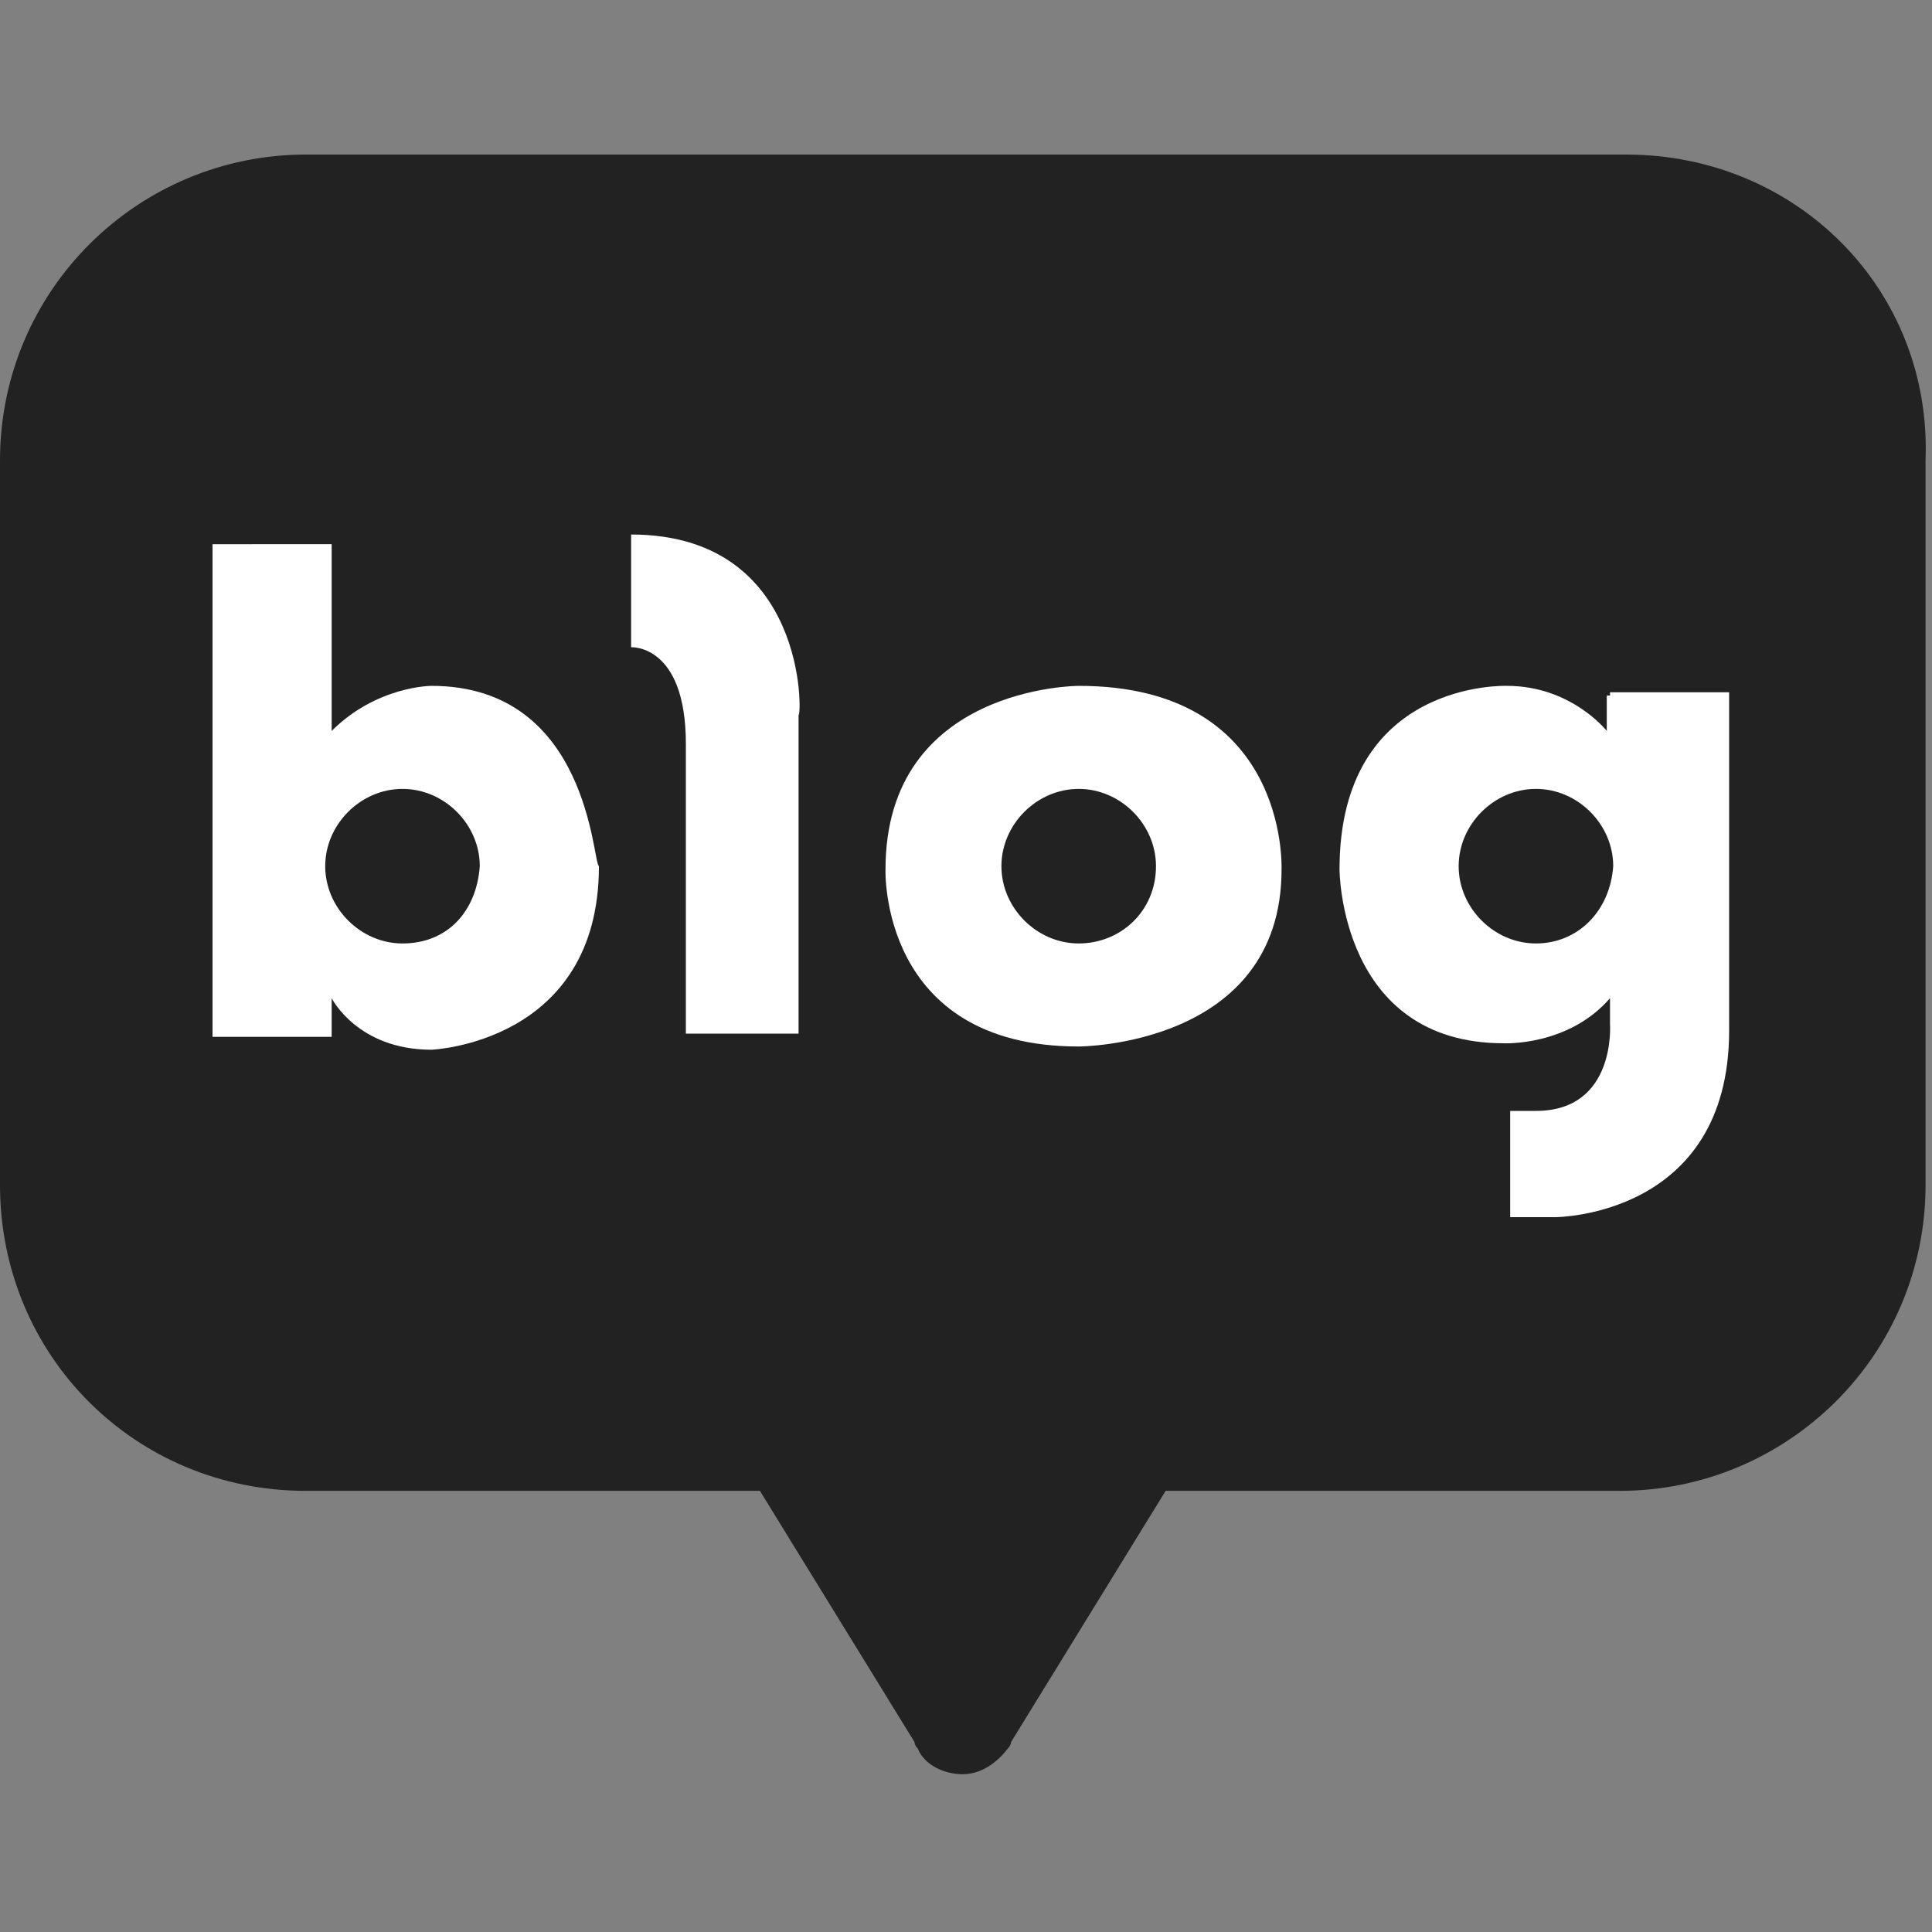
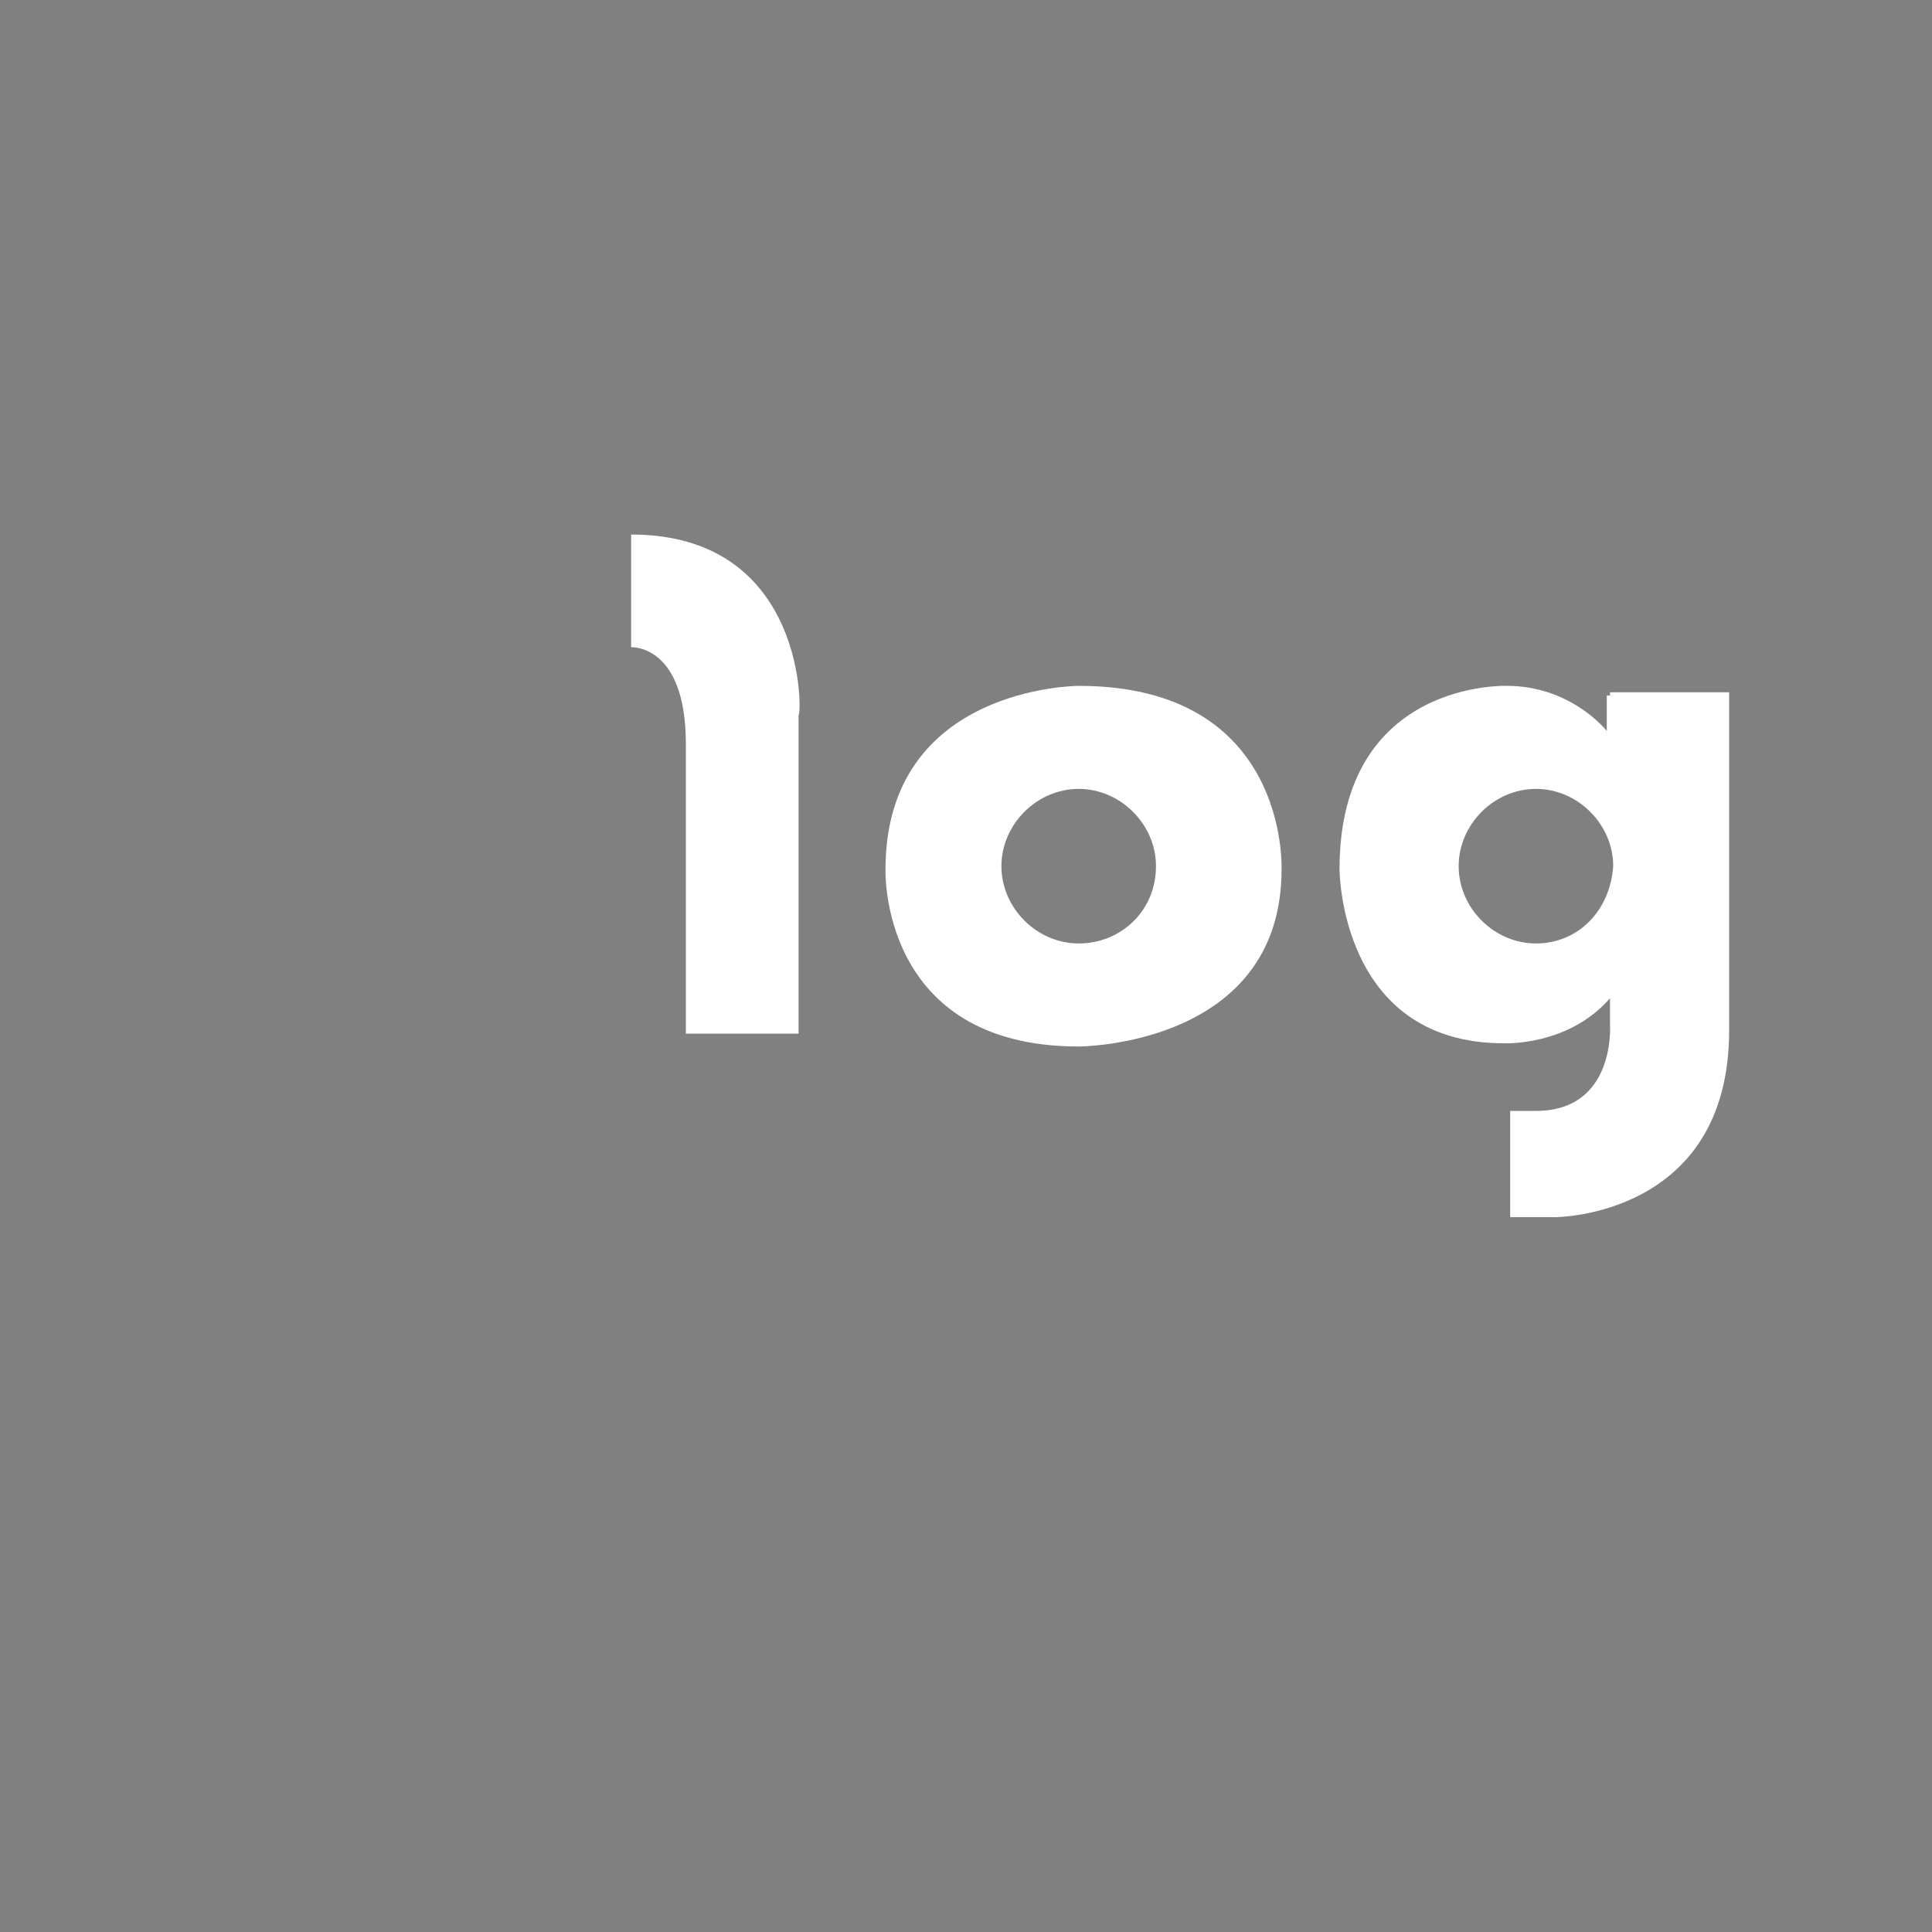
<svg xmlns="http://www.w3.org/2000/svg" version="1.1" id="레이어_1" x="0px" y="0px" viewBox="0 0 60 60" width="30px" height="30px" style="enable-background:new 0 0 60 60;" xml:space="preserve">
  <rect x="0" y="0" width="60" height="60" fill="#808080" stroke="none" />
  <style type="text/css">
	.st0{display:none;}
	.st1{display:inline;}
	.st2{fill:#41B03A;}
	.st3{display:inline;fill:#EFD925;}
	.st4{display:inline;fill:#040000;}
	.st5{fill:#F1D824;}
	.st6{fill:#222222;}
	.st7{fill:#FFFFFF;}
</style>
  <g class="st0">
    <g class="st1">
      <g>
        <g>
-           <path class="st2" d="M47.2,6.1V3.2c0-1.7-1.4-3.1-3.1-3.1c-1.7,0-3.1,1.4-3.1,3.1v2.9H19.8V3.2c0-1.7-1.4-3.1-3.1-3.1      s-3.1,1.4-3.1,3.1v2.9H2.9v53.6H58V6.1H47.2z M52.2,54.1H8.6V18.4h43.6C52.2,18.4,52.2,54.1,52.2,54.1z" />
-         </g>
+           </g>
      </g>
      <g>
        <polygon class="st2" points="34.1,25.7 34.1,36.3 26.8,25.7 18.9,25.7 18.9,46.8 26.7,46.8 26.7,36.1 34,46.8 41.9,46.8      41.9,25.7    " />
      </g>
    </g>
  </g>
  <g class="st0">
    <path class="st3" d="M60,50c0,5.5-4.4,9.9-9.9,9.9H9.9C4.4,60,0,55.5,0,50V9.9C0,4.4,4.4,0,9.9,0H50c5.6,0,10,4.4,10,9.9V50z" />
-     <path class="st4" d="M30,10.5C18.7,10.5,9.6,19,9.6,29.4c0,6.2,3.2,11.7,8.1,15.1v8.3c0,0.1,0.1,0.2,0.2,0.3H18   c0.1,0,0.1,0,0.2-0.1l7.3-5.2c1.4,0.3,2.9,0.5,4.5,0.5c11.3,0,20.4-8.5,20.4-18.9S41.3,10.5,30,10.5z" />
    <g class="st1">
-       <path class="st5" d="M42.7,27.3c-0.7-0.8-1.7-1.1-3-1.1c-0.7,0-1.4,0.2-2,0.5c-0.4,0.2-0.8,0.5-1.1,0.8v-6.1h-2.9v16.2h2.9v-6.1    c0-0.5,0.1-1,0.2-1.4c0.1-0.4,0.3-0.7,0.6-1c0.2-0.3,0.5-0.5,0.8-0.6s0.6-0.2,1-0.2c0.6,0,1.1,0.2,1.4,0.5    c0.3,0.3,0.5,0.9,0.5,1.7v7H44v-6.9C43.8,29.1,43.4,28,42.7,27.3z" />
      <path class="st5" d="M23.9,24.7c2,0,3.7,1.3,4.4,3.1h3.1c-0.8-3.5-3.8-6.2-7.5-6.2c-4.2,0-7.7,3.6-7.7,8s3.4,8,7.7,8    c3.7,0,6.7-2.6,7.5-6.2h-3.1c-0.7,1.8-2.4,3.1-4.4,3.1c-2.6,0-4.7-2.2-4.7-4.9S21.3,24.7,23.9,24.7z" />
    </g>
  </g>
  <g>
-     <path class="st6" d="M50.5,4.8h-41C4.3,4.8,0,9,0,14.3v22.5c0,5.3,4.2,9.5,9.5,9.5h14.1l4.8,7.8c0,0,0,0.1,0.1,0.2   c0.2,0.5,0.8,0.8,1.4,0.8s1.1-0.4,1.4-0.8c0.1-0.1,0.1-0.2,0.1-0.2l4.8-7.8h14.1c5.2,0,9.5-4.2,9.5-9.5V14.3   C60,9,55.8,4.8,50.5,4.8" />
-     <path class="st7" d="M13.4,21.3c0,0-1.7,0-3.1,1.4v-5.8H6.6v15.3h3.7V31c0,0,0.8,1.6,3.1,1.6c0,0,5.2-0.2,5.2-5.7   C18.4,26.8,18.3,21.3,13.4,21.3 M12.5,29.3c-1.3,0-2.4-1.1-2.4-2.4c0-1.3,1.1-2.4,2.4-2.4c1.3,0,2.4,1.1,2.4,2.4   C14.8,28.3,13.9,29.3,12.5,29.3" />
    <path class="st7" d="M19.6,16.6v3.5c0,0,1.7-0.1,1.7,3v9h3.5v-9.9C24.9,22.3,25.1,16.6,19.6,16.6" />
    <path class="st7" d="M33.5,21.3c0,0-6,0-6,5.7c0,0-0.2,5.5,6,5.5c0,0,6.3,0,6.3-5.5C39.8,26.9,40,21.3,33.5,21.3 M33.5,29.3   c-1.3,0-2.4-1.1-2.4-2.4c0-1.3,1.1-2.4,2.4-2.4c1.3,0,2.4,1.1,2.4,2.4C35.9,28.3,34.8,29.3,33.5,29.3" />
    <path class="st7" d="M49.9,21.6v1.1c0,0-1.1-1.4-3.1-1.4c0,0-5.2-0.2-5.2,5.7c0,0,0,5.4,5.1,5.4c0,0,2,0.1,3.3-1.4v0.8   c0,0,0.2,2.7-2.3,2.7h-0.8v3.3h1.4c0,0,5.4,0,5.4-5.8V21.5h-3.7V21.6z M47.7,29.3c-1.3,0-2.4-1.1-2.4-2.4c0-1.3,1.1-2.4,2.4-2.4   s2.4,1.1,2.4,2.4C50,28.3,49,29.3,47.7,29.3" />
  </g>
</svg>